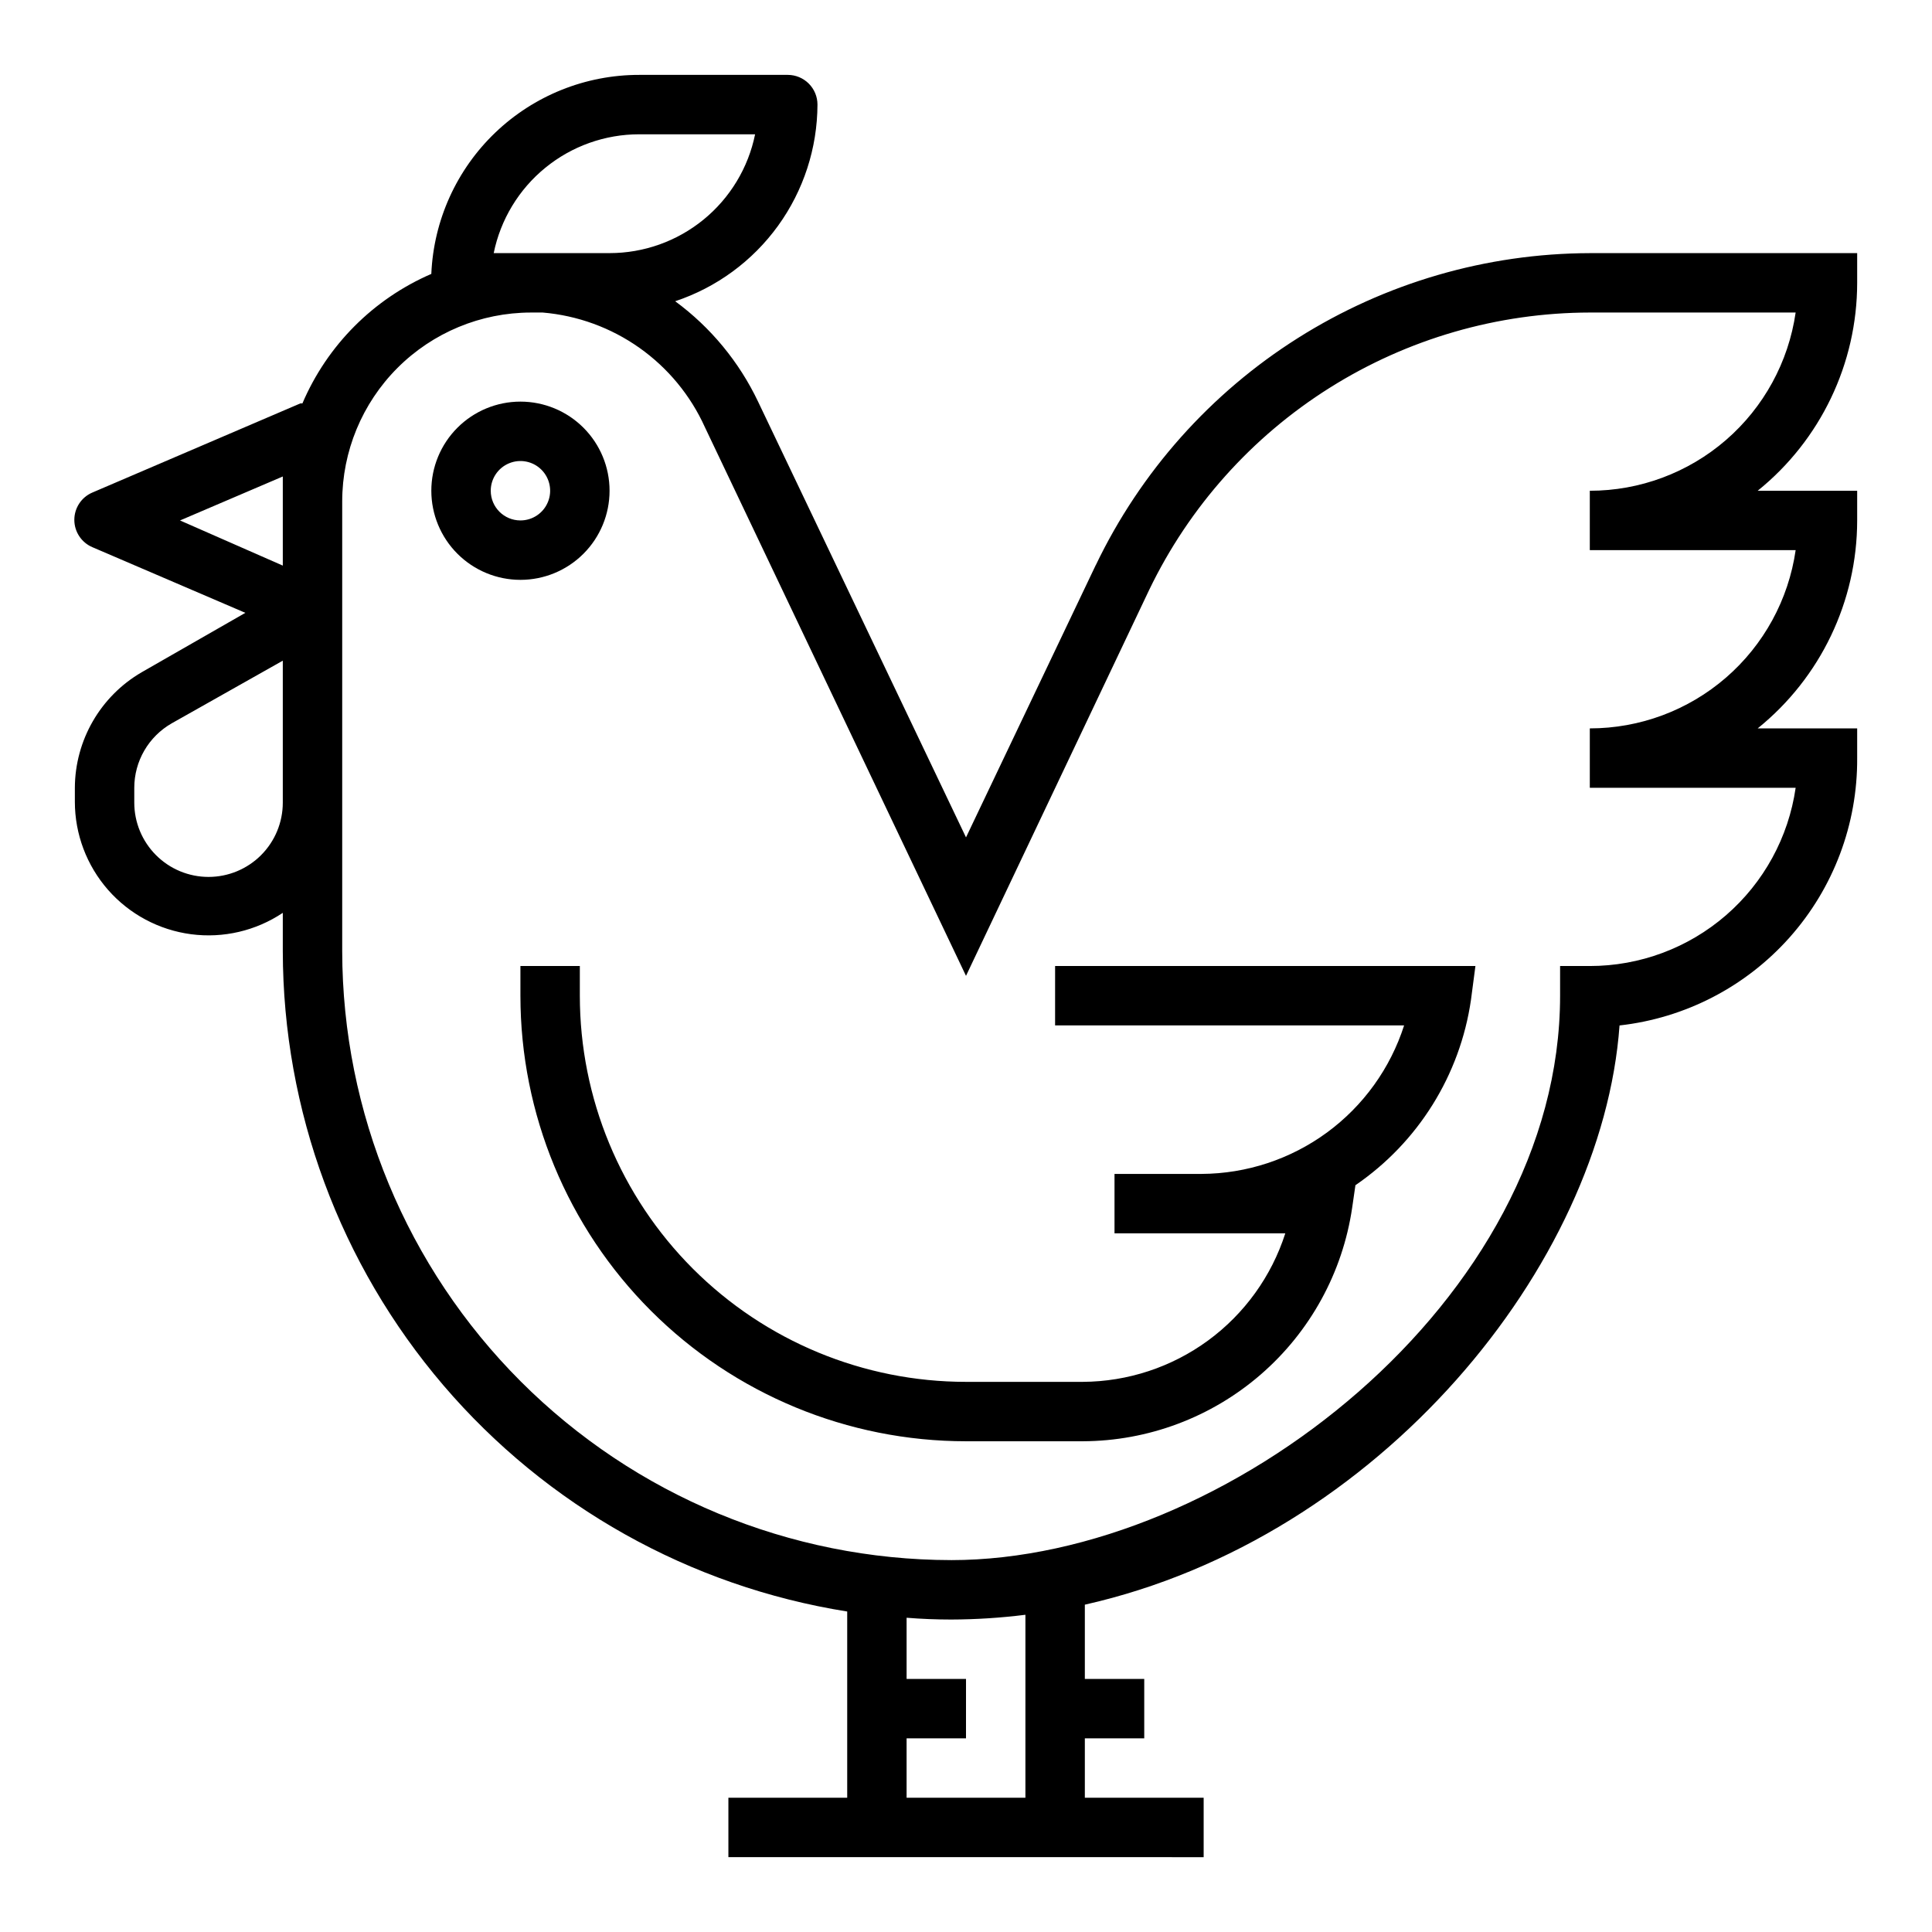
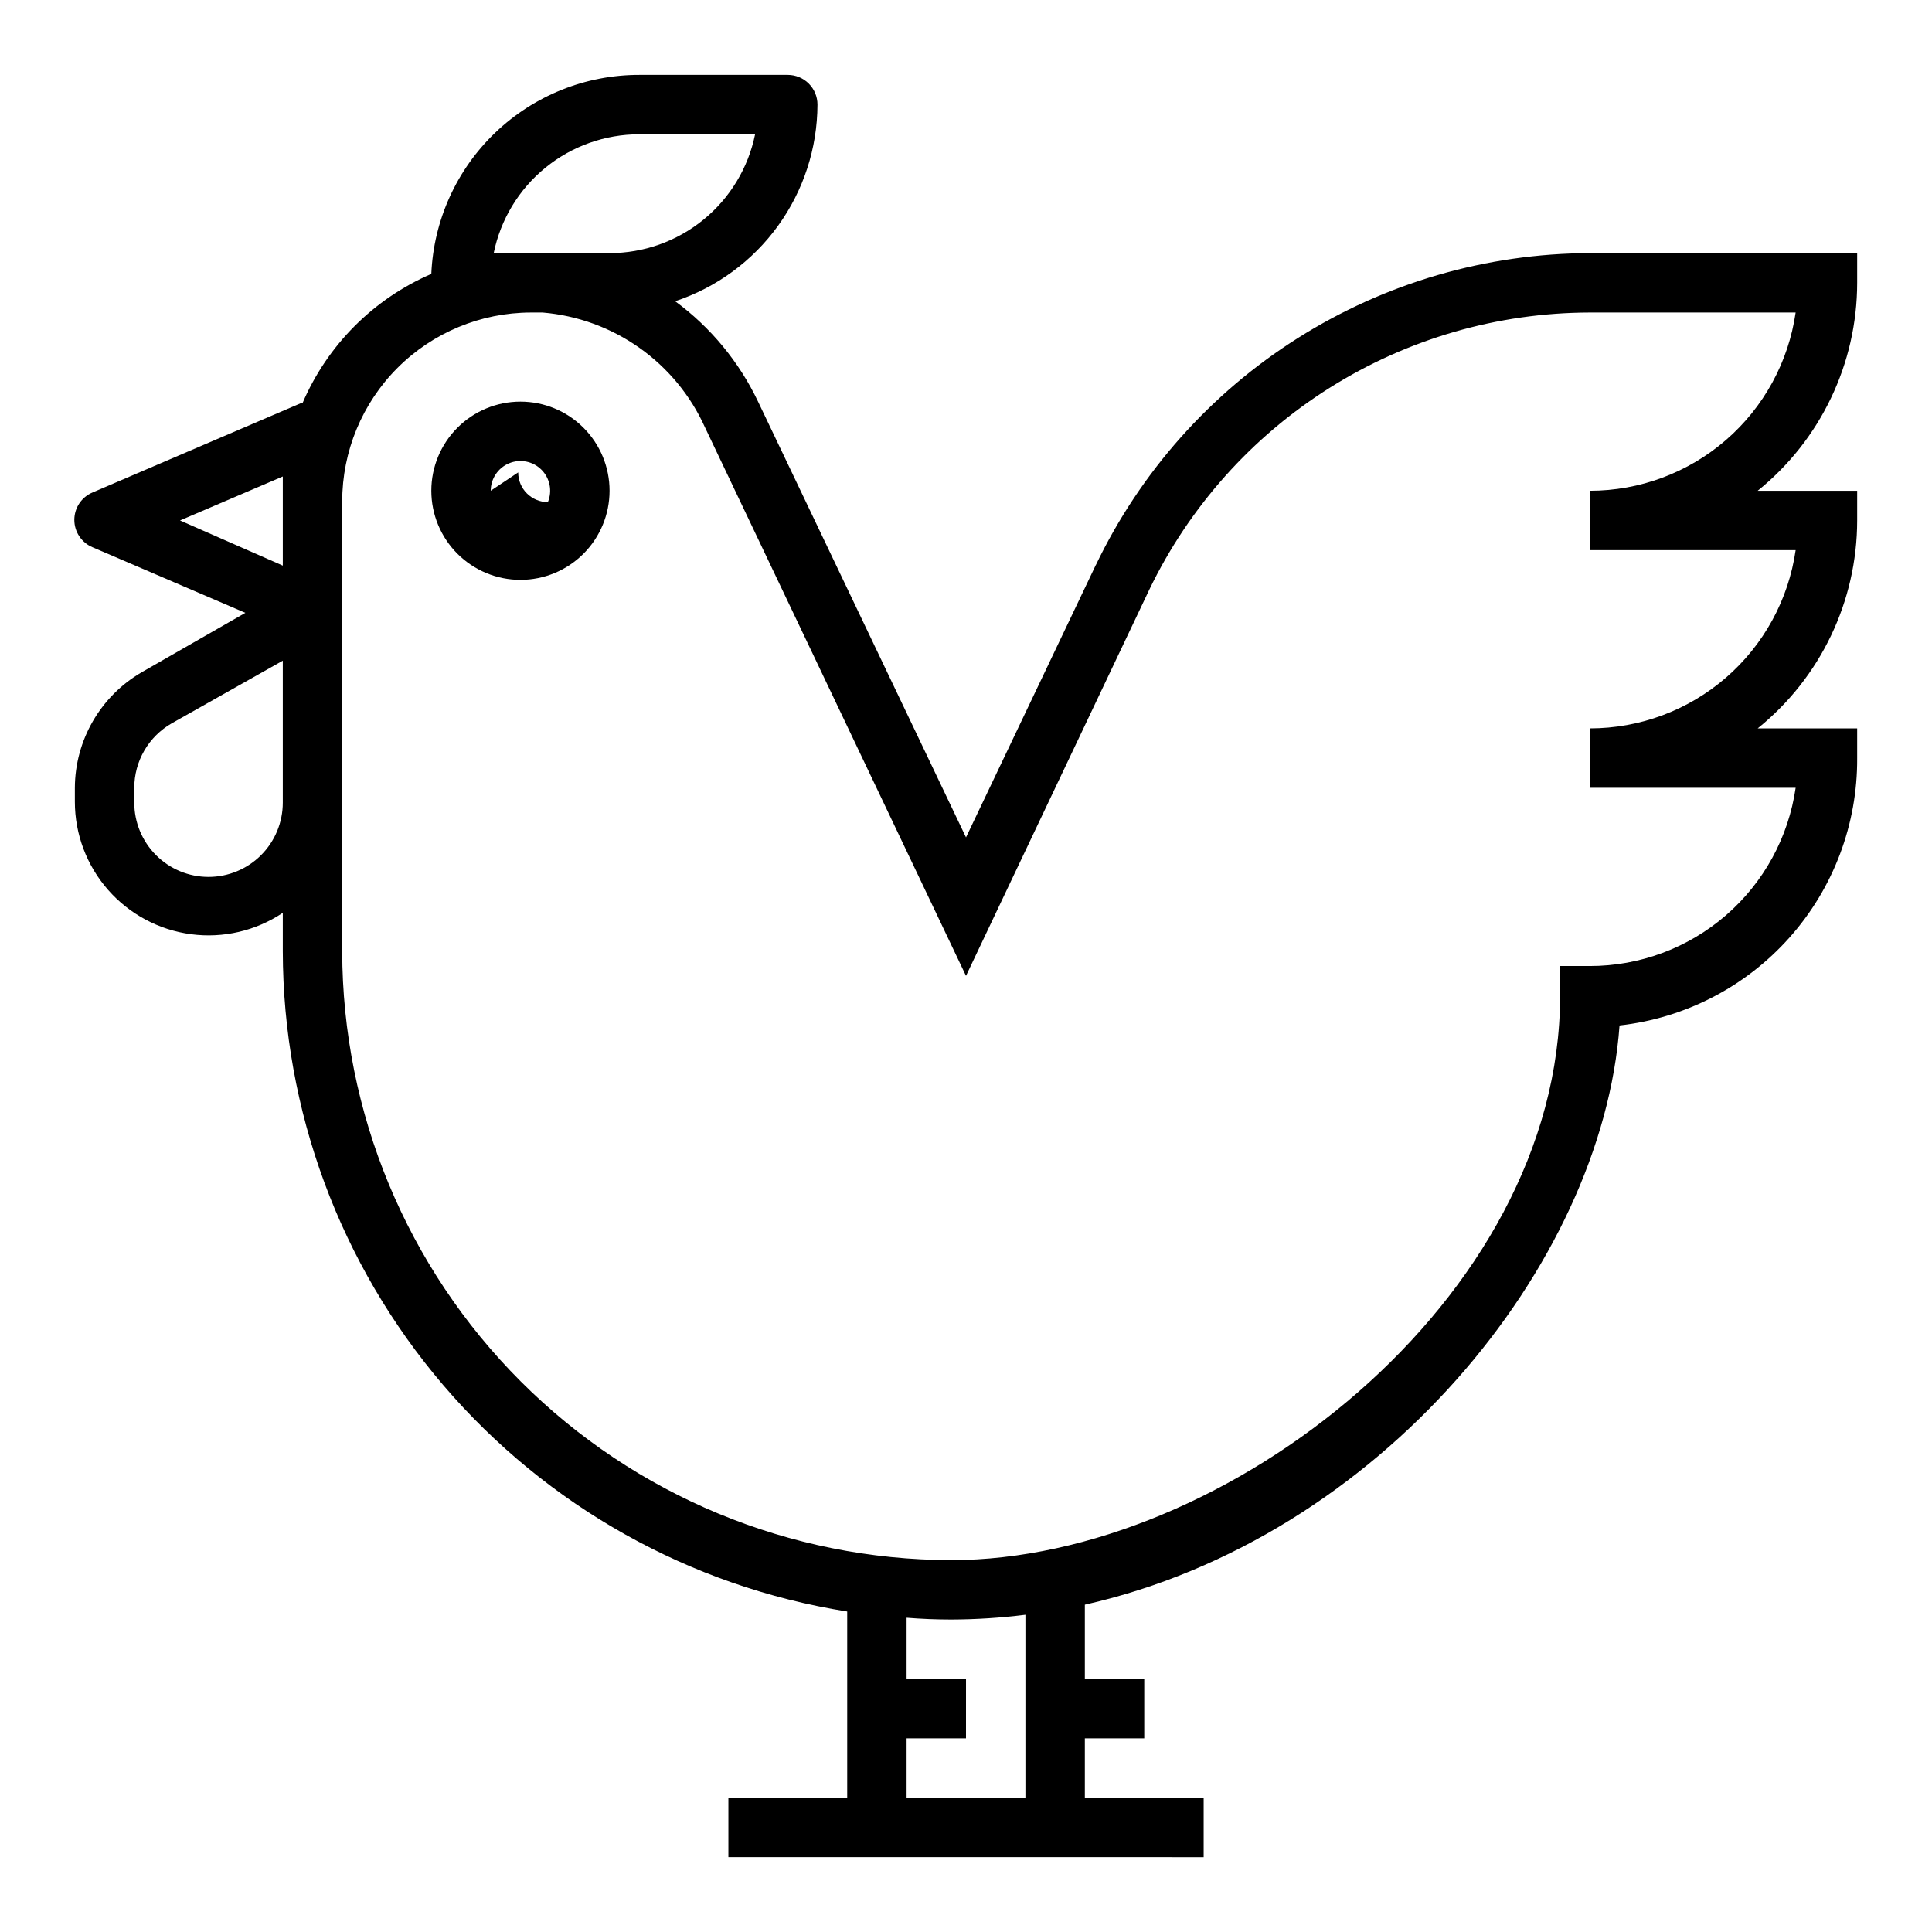
<svg xmlns="http://www.w3.org/2000/svg" fill="#000000" width="800px" height="800px" version="1.1" viewBox="144 144 512 512">
  <g>
-     <path d="m305.54 274.05c0-6.266-2.488-12.27-6.918-16.699-4.43-4.43-10.438-6.918-16.699-6.918s-12.27 2.488-16.699 6.918c-4.43 4.43-6.918 10.434-6.918 16.699 0 6.262 2.488 12.27 6.918 16.699 4.43 4.43 10.438 6.918 16.699 6.918s12.27-2.488 16.699-6.918c4.43-4.43 6.918-10.438 6.918-16.699zm-31.488 0c0-3.184 1.918-6.055 4.859-7.273s6.328-0.547 8.578 1.707c2.25 2.25 2.926 5.637 1.707 8.578s-4.09 4.859-7.273 4.859c-4.348 0-7.871-3.523-7.871-7.871z" />
+     <path d="m305.54 274.05c0-6.266-2.488-12.27-6.918-16.699-4.43-4.43-10.438-6.918-16.699-6.918s-12.27 2.488-16.699 6.918c-4.43 4.43-6.918 10.434-6.918 16.699 0 6.262 2.488 12.27 6.918 16.699 4.43 4.43 10.438 6.918 16.699 6.918s12.27-2.488 16.699-6.918c4.43-4.43 6.918-10.438 6.918-16.699zm-31.488 0c0-3.184 1.918-6.055 4.859-7.273s6.328-0.547 8.578 1.707c2.25 2.25 2.926 5.637 1.707 8.578c-4.348 0-7.871-3.523-7.871-7.871z" />
    <path d="m434.4 293.73-34.398 72.188-55.105-115.48c-5.016-10.543-12.562-19.684-21.965-26.605 10.953-3.644 20.484-10.637 27.25-19.984 6.762-9.352 10.422-20.59 10.457-32.129 0-2.09-0.828-4.09-2.305-5.566-1.477-1.477-3.477-2.309-5.566-2.309h-39.359c-14.215-0.012-27.883 5.469-38.152 15.297-10.27 9.828-16.344 23.246-16.953 37.449-15.363 6.641-27.594 18.926-34.164 34.32h-0.551l-55.105 23.617c-2.902 1.234-4.785 4.086-4.785 7.242 0 3.152 1.883 6.004 4.785 7.242l40.539 17.398-27.473 15.742h0.004c-10.922 6.34-17.66 17.996-17.715 30.621v3.699c0.004 8.594 3.133 16.891 8.797 23.352 5.668 6.457 13.488 10.637 22.008 11.758 8.52 1.121 17.156-0.895 24.301-5.668v10.156c0.059 42.188 15.145 82.977 42.555 115.05 27.41 32.066 65.352 53.324 107.02 59.949v49.355h-31.488v15.742l125.95 0.004v-15.746h-31.488v-15.742h15.742v-15.746h-15.742v-19.68c78.012-17.555 137.13-89.977 141.7-153.5 17.395-1.945 33.453-10.258 45.082-23.34 11.629-13.082 18-30.004 17.895-47.508v-7.871h-26.371c16.664-13.441 26.355-33.695 26.371-55.105v-7.871h-26.371c16.664-13.441 26.355-33.695 26.371-55.105v-7.871h-70.848c-27.387 0.074-54.195 7.871-77.352 22.492-23.156 14.617-41.719 35.473-53.562 60.164zm-120.99-114.14h30.699c-1.812 8.891-6.644 16.879-13.672 22.617-7.031 5.738-15.824 8.871-24.898 8.871h-30.703c1.816-8.891 6.648-16.883 13.676-22.617 7.027-5.738 15.824-8.875 24.898-8.871zm-94.465 90.684v23.617l-27.238-11.965zm-19.68 106.12c-5.219 0-10.227-2.074-13.914-5.766-3.691-3.691-5.766-8.695-5.766-13.914v-3.938c0-3.469 0.918-6.875 2.66-9.875 1.742-3 4.246-5.484 7.258-7.207l29.441-16.609v37.629c0 5.219-2.074 10.223-5.762 13.914-3.691 3.691-8.699 5.766-13.918 5.766zm216.48 244.03h-31.488v-15.742h15.742l0.004-15.746h-15.746v-16.215c3.938 0.316 7.871 0.473 11.809 0.473 6.578-0.02 13.152-0.441 19.68-1.262zm149.57-346.37v15.742h54.555-0.004c-1.891 13.117-8.449 25.113-18.469 33.789s-22.832 13.449-36.082 13.445v15.742h54.555-0.004c-1.891 13.117-8.449 25.113-18.469 33.789-10.02 8.676-22.832 13.445-36.082 13.445h-7.875v7.871c0 80.531-88.719 149.57-161.38 149.57v-0.004c-42.781-0.062-83.789-17.082-114.04-47.332-30.25-30.254-47.27-71.262-47.332-114.04v-119.18c0-13.262 5.262-25.984 14.633-35.375 9.375-9.387 22.09-14.668 35.352-14.691h3.148c9.223 0.781 18.07 4.008 25.625 9.348 7.559 5.344 13.551 12.605 17.359 21.039l69.195 145.4 48.57-102.34c10.598-21.969 27.168-40.512 47.816-53.5 20.645-12.988 44.531-19.902 68.926-19.949h54.555-0.004c-1.891 13.117-8.449 25.113-18.469 33.789-10.02 8.676-22.832 13.449-36.082 13.445z" />
-     <path d="m423.61 415.74h92.496c-3.652 11.387-10.812 21.324-20.453 28.395-9.645 7.066-21.277 10.906-33.234 10.965h-23.062v15.742h45.266l-0.004 0.004c-3.652 11.383-10.812 21.32-20.453 28.391-9.645 7.07-21.277 10.91-33.23 10.969h-30.938c-27.145 0-53.172-10.781-72.363-29.973-19.191-19.191-29.973-45.223-29.973-72.363v-7.871h-15.746v7.871c0 31.316 12.441 61.352 34.586 83.496 22.145 22.145 52.18 34.582 83.496 34.582h30.938c17.336-0.059 34.074-6.336 47.176-17.691 13.102-11.352 21.695-27.027 24.223-44.18l0.867-5.984h-0.004c16.629-11.371 27.734-29.188 30.625-49.121l1.18-8.973h-111.39z" />
  </g>
</svg>